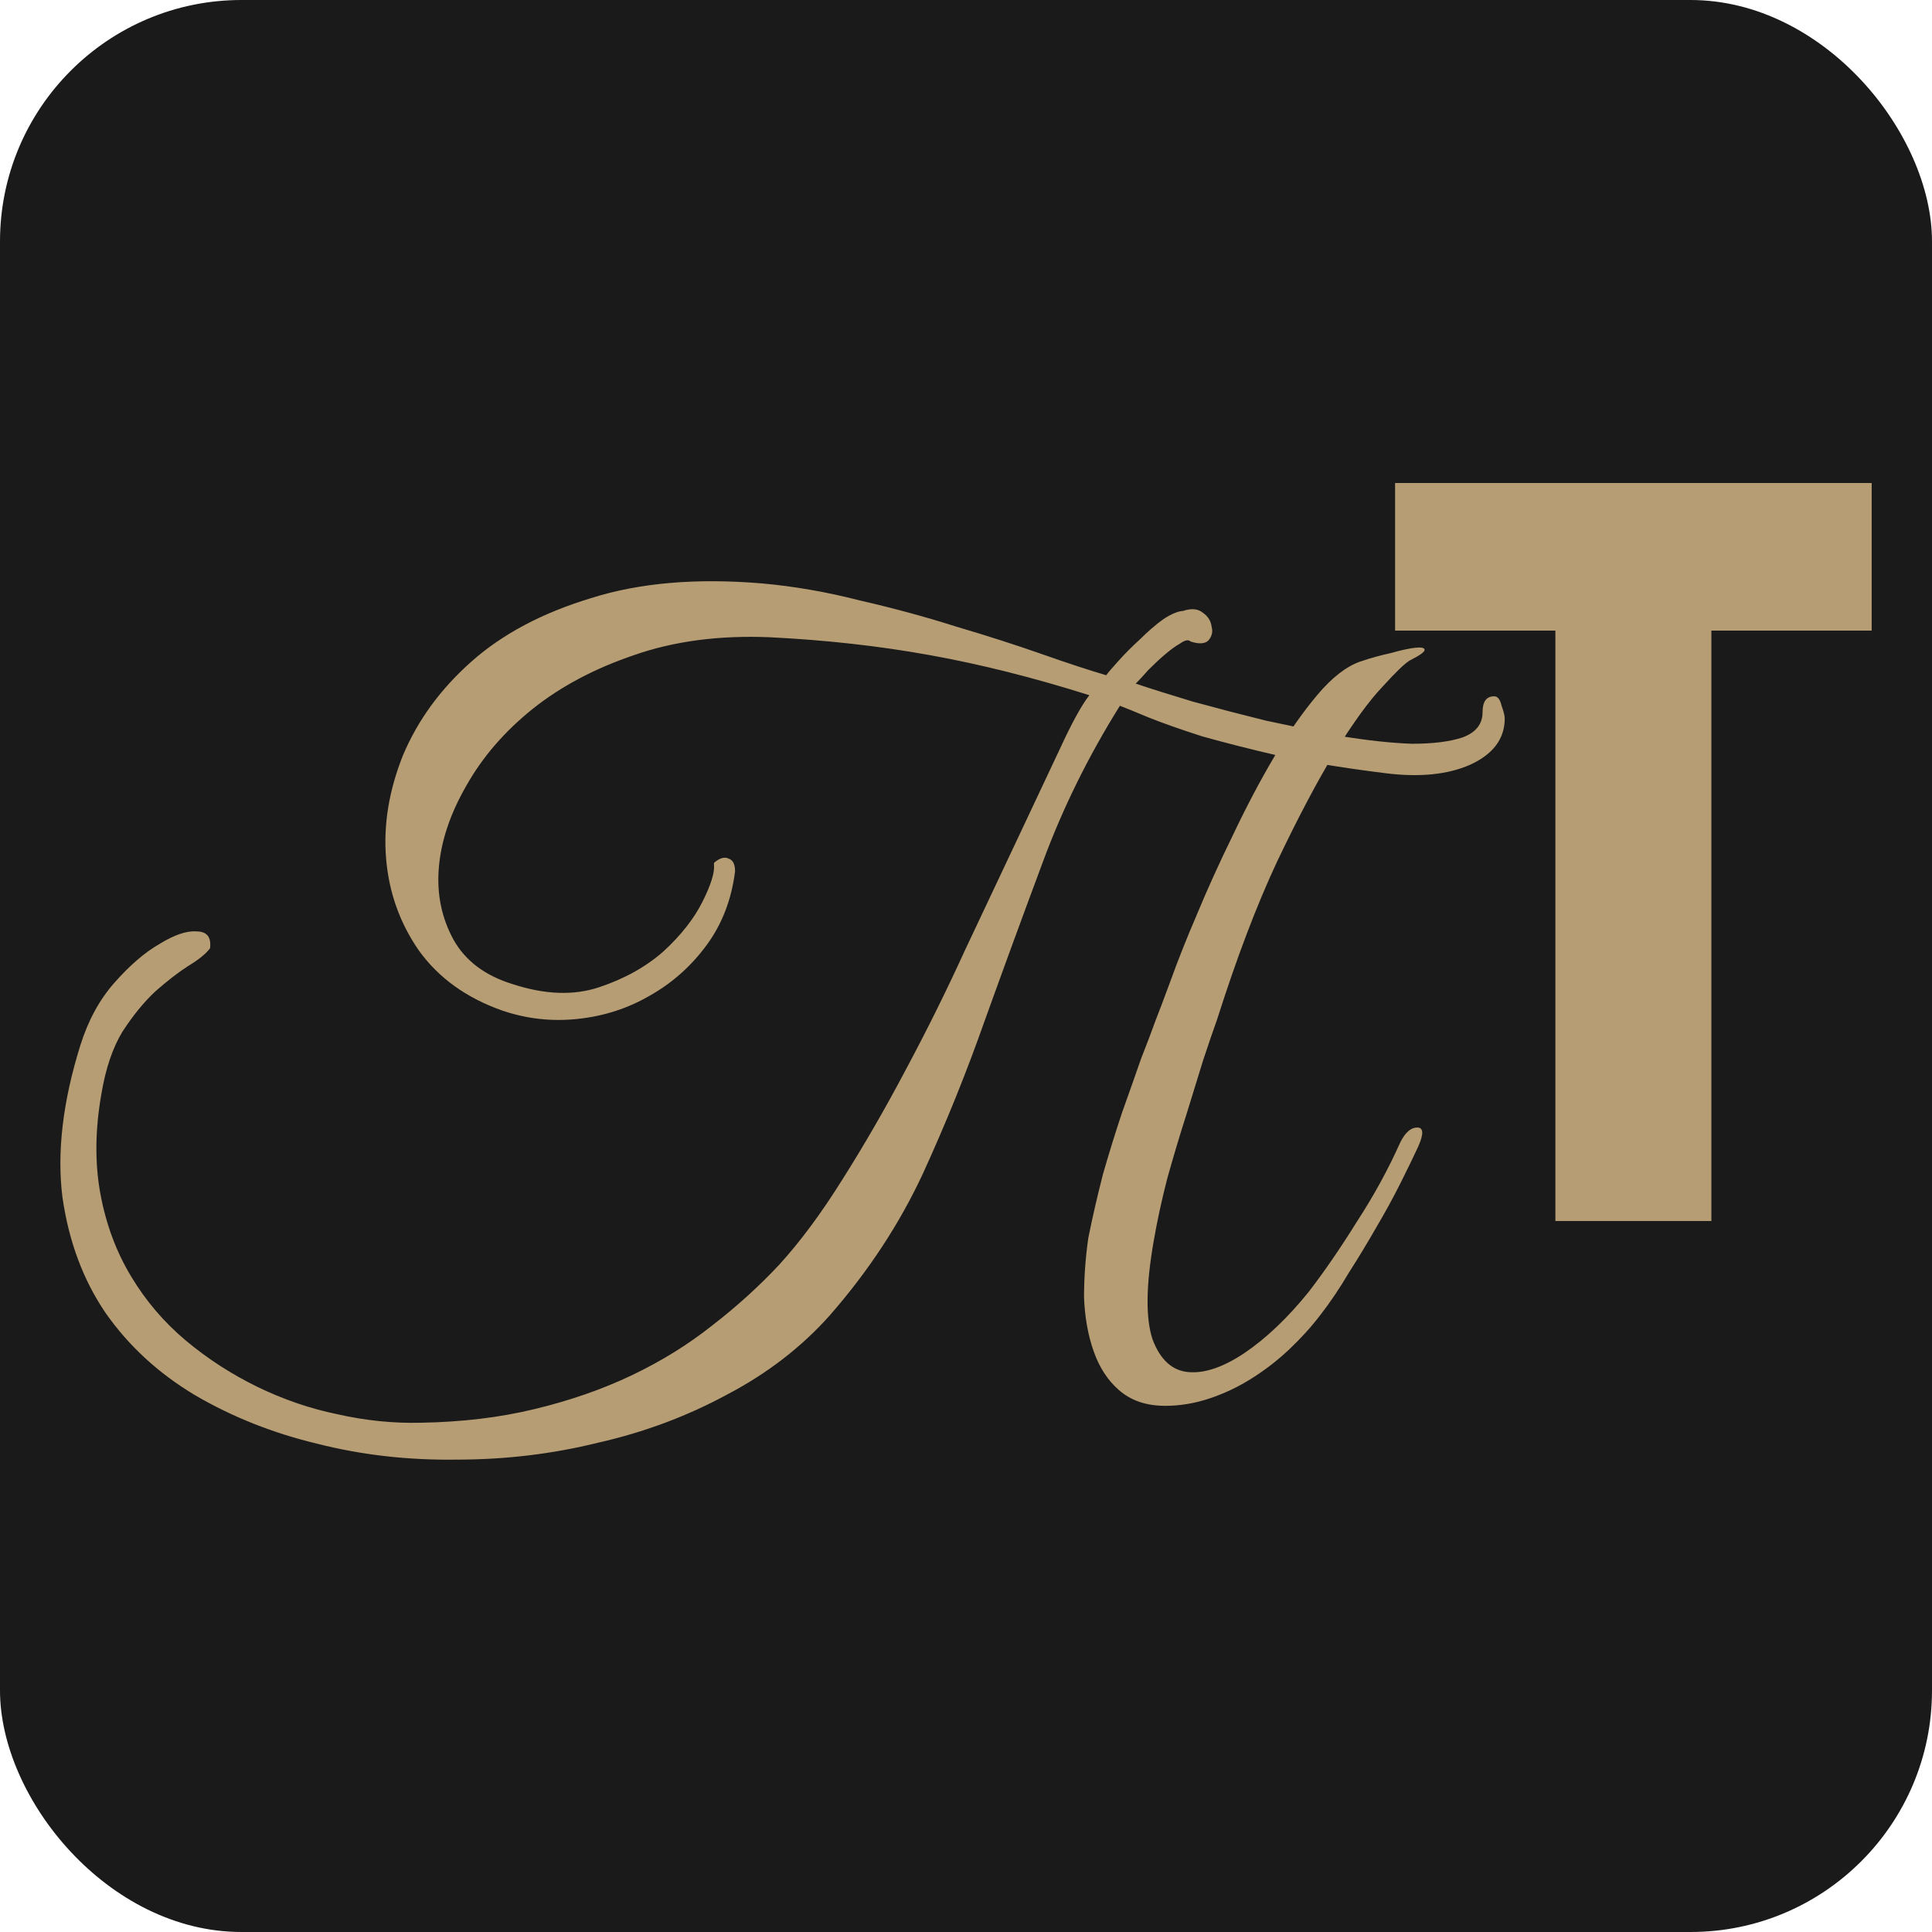
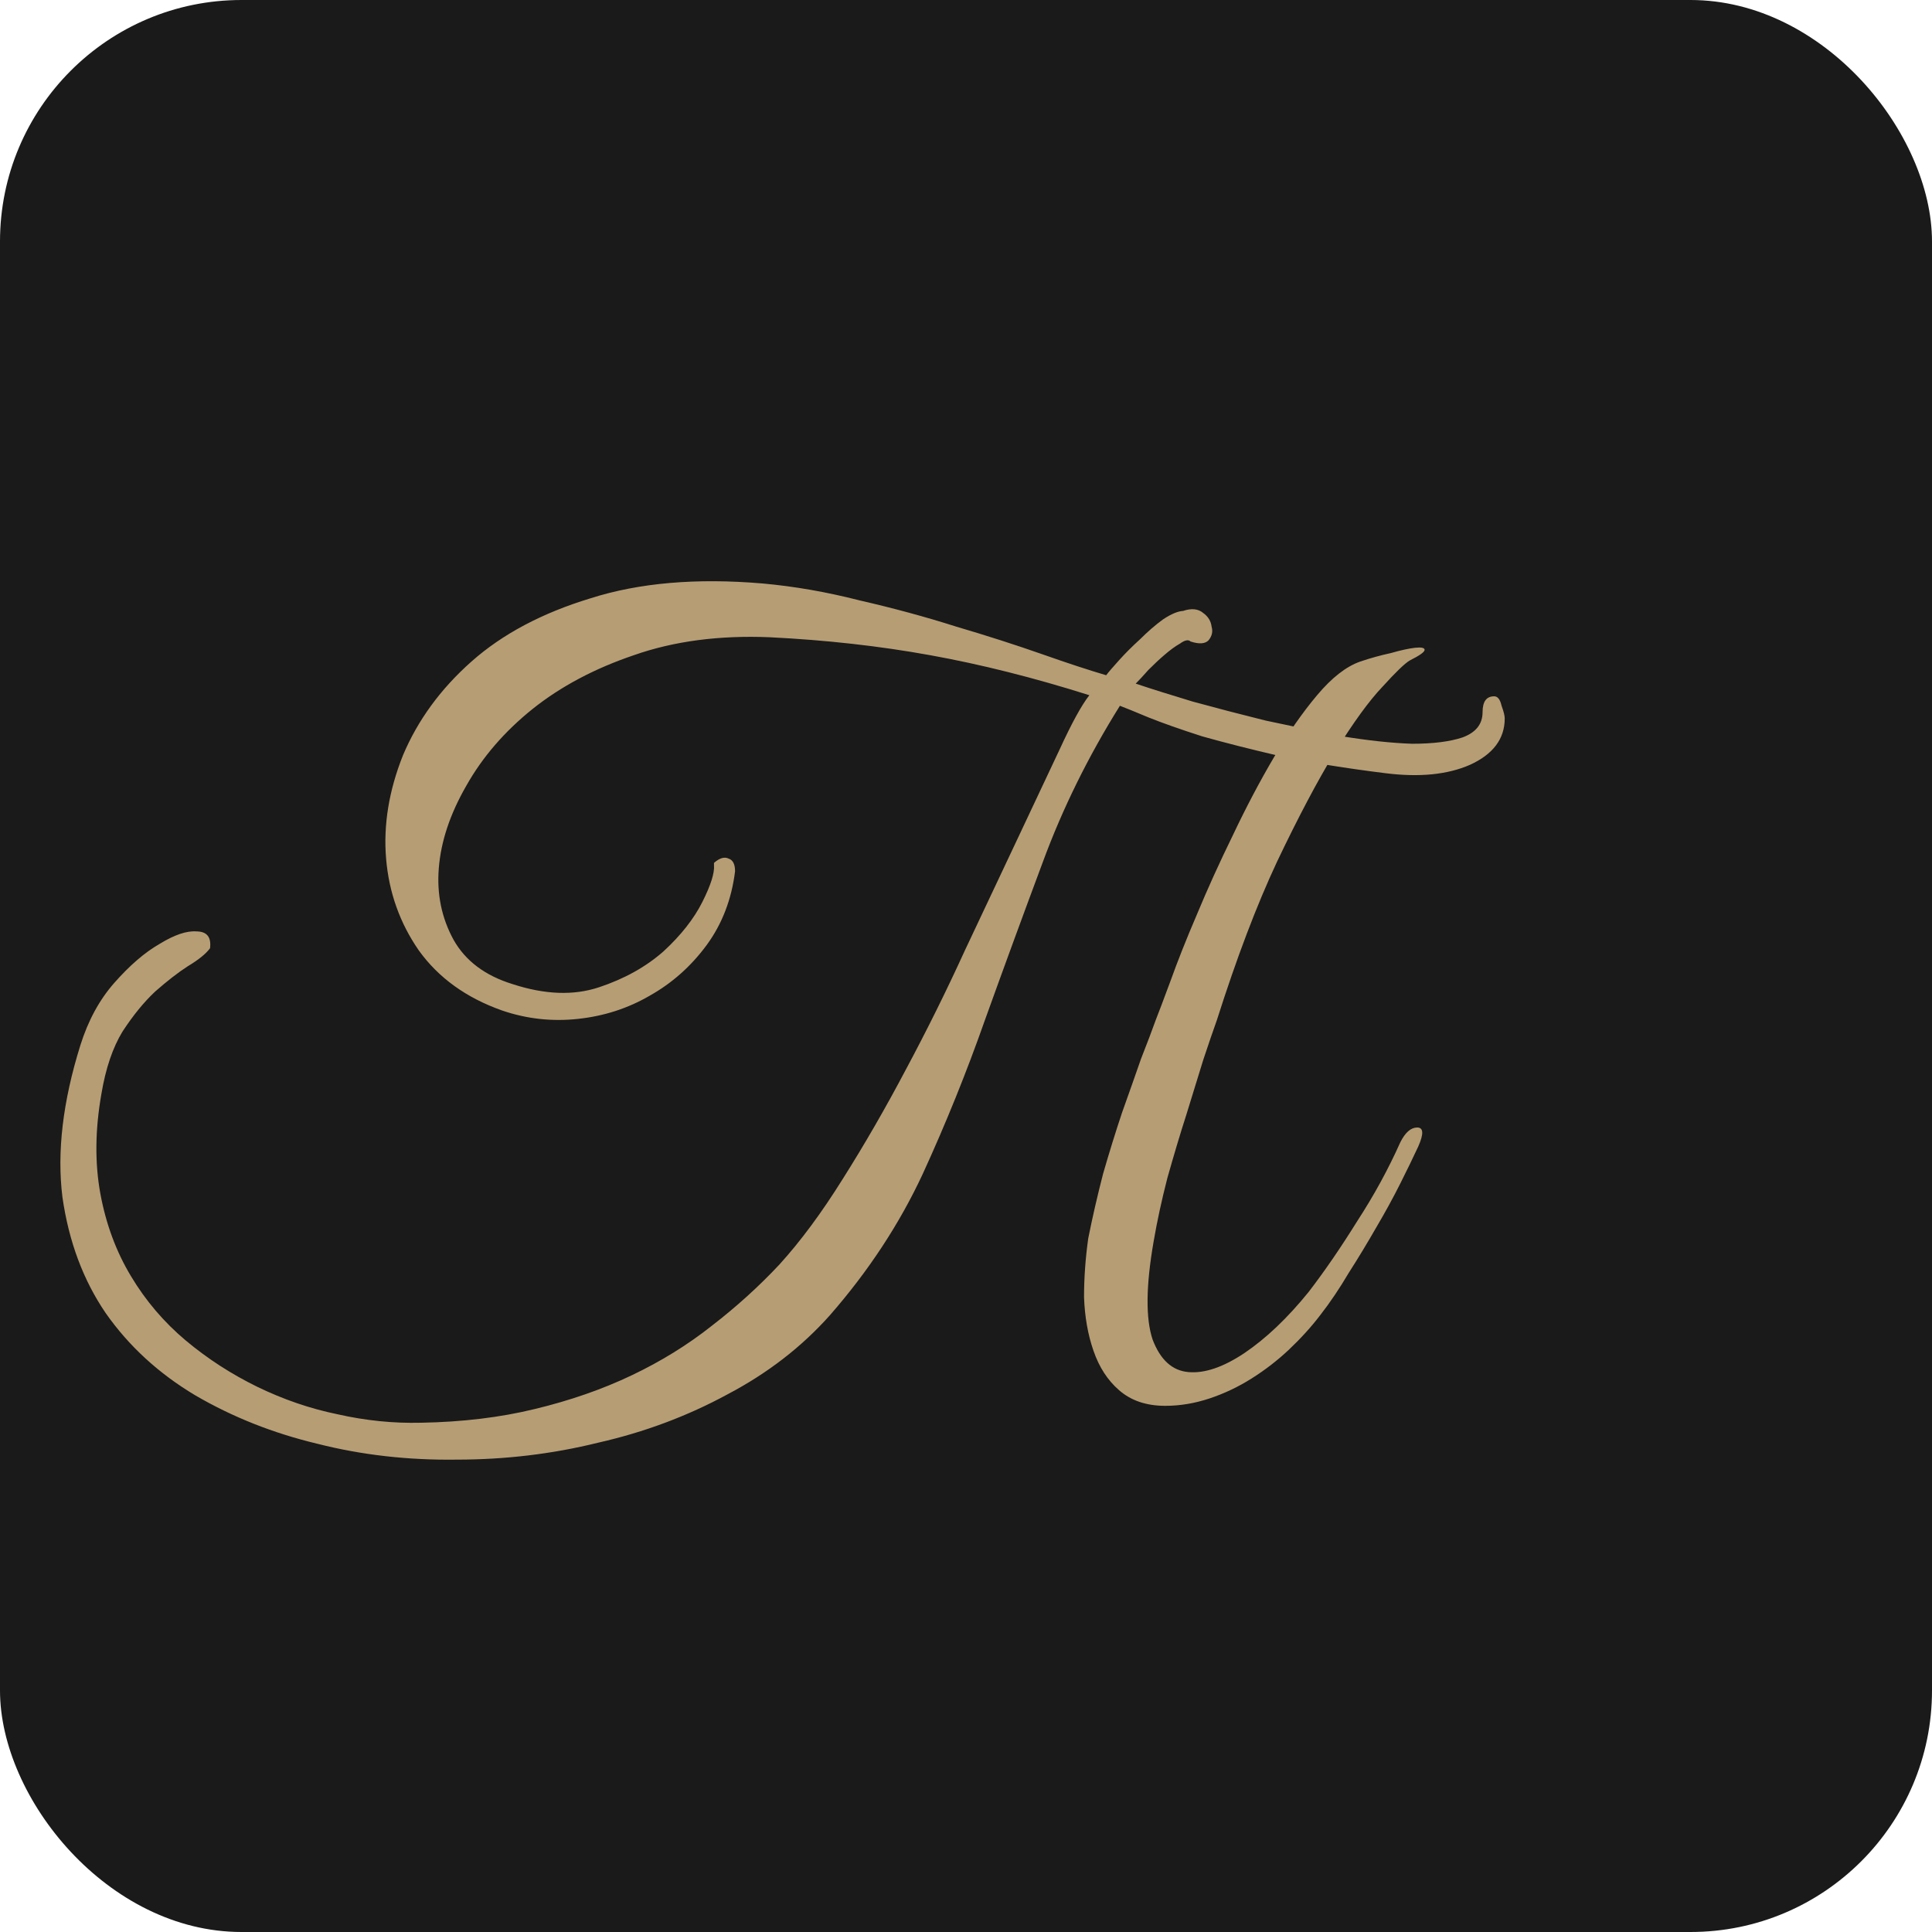
<svg xmlns="http://www.w3.org/2000/svg" width="32" height="32" viewBox="0 0 32 32" fill="none">
  <rect width="32" height="32" rx="4" fill="#1A1A1A" />
  <path d="M24.923 11.899C24.923 12.237 24.731 12.493 24.347 12.668C23.974 12.831 23.509 12.877 22.95 12.807C22.298 12.726 21.721 12.633 21.221 12.528C20.72 12.412 20.284 12.301 19.911 12.196C19.55 12.08 19.253 11.975 19.021 11.882C18.799 11.789 18.642 11.725 18.549 11.69C18.025 12.528 17.6 13.39 17.274 14.274C16.948 15.148 16.628 16.021 16.314 16.894C16.011 17.755 15.668 18.605 15.284 19.443C14.899 20.27 14.387 21.05 13.747 21.783C13.281 22.307 12.716 22.744 12.053 23.093C11.389 23.454 10.673 23.722 9.905 23.896C9.148 24.083 8.368 24.176 7.565 24.176C6.762 24.187 5.993 24.1 5.26 23.914C4.526 23.739 3.851 23.471 3.234 23.111C2.629 22.75 2.134 22.296 1.75 21.748C1.377 21.201 1.139 20.561 1.034 19.828C0.941 19.082 1.04 18.244 1.331 17.313C1.459 16.905 1.645 16.562 1.89 16.283C2.146 15.992 2.396 15.776 2.64 15.636C2.885 15.485 3.089 15.415 3.252 15.427C3.426 15.427 3.502 15.52 3.479 15.706C3.409 15.8 3.287 15.898 3.112 16.003C2.949 16.108 2.769 16.248 2.571 16.422C2.384 16.597 2.204 16.818 2.029 17.086C1.866 17.354 1.75 17.697 1.68 18.116C1.575 18.71 1.569 19.263 1.663 19.775C1.756 20.276 1.924 20.73 2.169 21.137C2.413 21.545 2.716 21.9 3.077 22.203C3.438 22.505 3.834 22.761 4.264 22.971C4.695 23.18 5.138 23.332 5.592 23.425C6.057 23.53 6.517 23.576 6.971 23.565C7.658 23.553 8.287 23.477 8.857 23.338C9.439 23.198 9.975 23.012 10.464 22.779C10.953 22.546 11.395 22.272 11.791 21.958C12.198 21.644 12.571 21.306 12.909 20.945C13.258 20.561 13.607 20.09 13.956 19.531C14.317 18.96 14.666 18.355 15.004 17.715C15.353 17.063 15.679 16.405 15.982 15.741C16.296 15.078 16.587 14.461 16.855 13.89C17.123 13.32 17.356 12.825 17.554 12.406C17.752 11.975 17.915 11.678 18.043 11.515C17.123 11.224 16.244 11.003 15.406 10.852C14.568 10.7 13.683 10.601 12.751 10.555C11.913 10.52 11.162 10.619 10.499 10.852C9.847 11.073 9.288 11.37 8.822 11.742C8.357 12.115 7.99 12.54 7.722 13.017C7.454 13.483 7.303 13.937 7.268 14.379C7.233 14.81 7.315 15.206 7.513 15.567C7.71 15.916 8.036 16.16 8.49 16.3C9.026 16.475 9.503 16.492 9.922 16.352C10.341 16.213 10.697 16.015 10.988 15.759C11.279 15.491 11.494 15.217 11.634 14.938C11.774 14.659 11.838 14.455 11.826 14.327V14.292C11.919 14.21 12.001 14.187 12.07 14.222C12.14 14.245 12.175 14.315 12.175 14.432C12.117 14.897 11.96 15.305 11.704 15.654C11.447 16.003 11.133 16.283 10.761 16.492C10.4 16.702 10.004 16.83 9.573 16.876C9.142 16.923 8.723 16.876 8.316 16.737C7.722 16.527 7.262 16.195 6.936 15.741C6.622 15.287 6.442 14.781 6.395 14.222C6.348 13.663 6.442 13.093 6.674 12.511C6.919 11.929 7.297 11.411 7.809 10.957C8.322 10.502 8.979 10.153 9.783 9.909C10.586 9.653 11.535 9.571 12.629 9.664C13.153 9.711 13.689 9.804 14.236 9.944C14.795 10.072 15.33 10.217 15.842 10.38C16.355 10.531 16.826 10.683 17.257 10.834C17.688 10.986 18.043 11.102 18.322 11.184C18.357 11.137 18.427 11.055 18.532 10.939C18.636 10.823 18.753 10.706 18.881 10.59C19.009 10.462 19.137 10.351 19.265 10.258C19.405 10.165 19.521 10.118 19.614 10.118H19.597C19.736 10.072 19.847 10.083 19.929 10.153C20.01 10.211 20.057 10.287 20.068 10.38C20.092 10.462 20.074 10.537 20.016 10.607C19.958 10.665 19.859 10.671 19.719 10.625C19.684 10.59 19.626 10.601 19.544 10.66C19.463 10.706 19.376 10.77 19.282 10.852C19.201 10.921 19.114 11.003 19.021 11.096C18.939 11.189 18.869 11.265 18.811 11.323C19.055 11.405 19.37 11.504 19.754 11.62C20.138 11.725 20.54 11.83 20.959 11.934C21.39 12.027 21.815 12.115 22.234 12.196C22.665 12.266 23.049 12.307 23.386 12.319C23.735 12.319 24.015 12.284 24.224 12.214C24.446 12.132 24.556 11.993 24.556 11.795C24.556 11.62 24.62 11.533 24.748 11.533C24.807 11.533 24.847 11.585 24.871 11.69C24.905 11.783 24.923 11.853 24.923 11.899ZM19.108 20.561C18.98 21.294 18.974 21.836 19.09 22.185C19.218 22.523 19.416 22.703 19.684 22.726C19.952 22.75 20.26 22.645 20.61 22.412C20.971 22.168 21.326 21.83 21.675 21.399C21.943 21.05 22.21 20.66 22.478 20.229C22.758 19.799 22.996 19.362 23.194 18.919C23.276 18.756 23.369 18.675 23.474 18.675C23.578 18.675 23.584 18.78 23.491 18.989C23.41 19.164 23.311 19.368 23.194 19.601C23.078 19.833 22.944 20.078 22.793 20.334C22.653 20.578 22.502 20.829 22.338 21.085C22.187 21.341 22.03 21.574 21.867 21.783C21.716 21.981 21.541 22.173 21.343 22.36C21.157 22.534 20.953 22.692 20.732 22.831C20.511 22.971 20.278 23.081 20.033 23.163C19.789 23.244 19.544 23.285 19.3 23.285C18.986 23.285 18.73 23.198 18.532 23.023C18.345 22.86 18.206 22.645 18.113 22.377C18.019 22.109 17.967 21.812 17.955 21.486C17.955 21.161 17.979 20.835 18.025 20.509C18.095 20.159 18.177 19.804 18.27 19.443C18.374 19.082 18.479 18.745 18.584 18.43C18.7 18.105 18.805 17.808 18.898 17.54C19.003 17.272 19.085 17.057 19.143 16.894C19.189 16.777 19.271 16.562 19.387 16.248C19.504 15.922 19.649 15.555 19.824 15.148C19.998 14.728 20.196 14.292 20.418 13.838C20.639 13.372 20.866 12.941 21.099 12.546C21.331 12.15 21.57 11.806 21.815 11.515C22.059 11.224 22.298 11.038 22.531 10.957C22.705 10.898 22.874 10.852 23.037 10.817C23.2 10.77 23.334 10.741 23.439 10.729C23.543 10.718 23.596 10.729 23.596 10.764C23.596 10.799 23.514 10.857 23.351 10.939C23.27 10.986 23.119 11.131 22.897 11.376C22.676 11.608 22.414 11.969 22.111 12.458C21.82 12.936 21.5 13.541 21.151 14.274C20.813 14.996 20.482 15.869 20.156 16.894C20.097 17.057 20.022 17.278 19.929 17.557C19.847 17.825 19.754 18.128 19.649 18.465C19.544 18.791 19.44 19.141 19.335 19.513C19.242 19.874 19.166 20.223 19.108 20.561Z" fill="#B69D74" />
-   <path d="M25.762 20.224V10.445H23.107V8H31.001V10.445H28.346V20.224H25.762Z" fill="#B69D74" />
</svg>